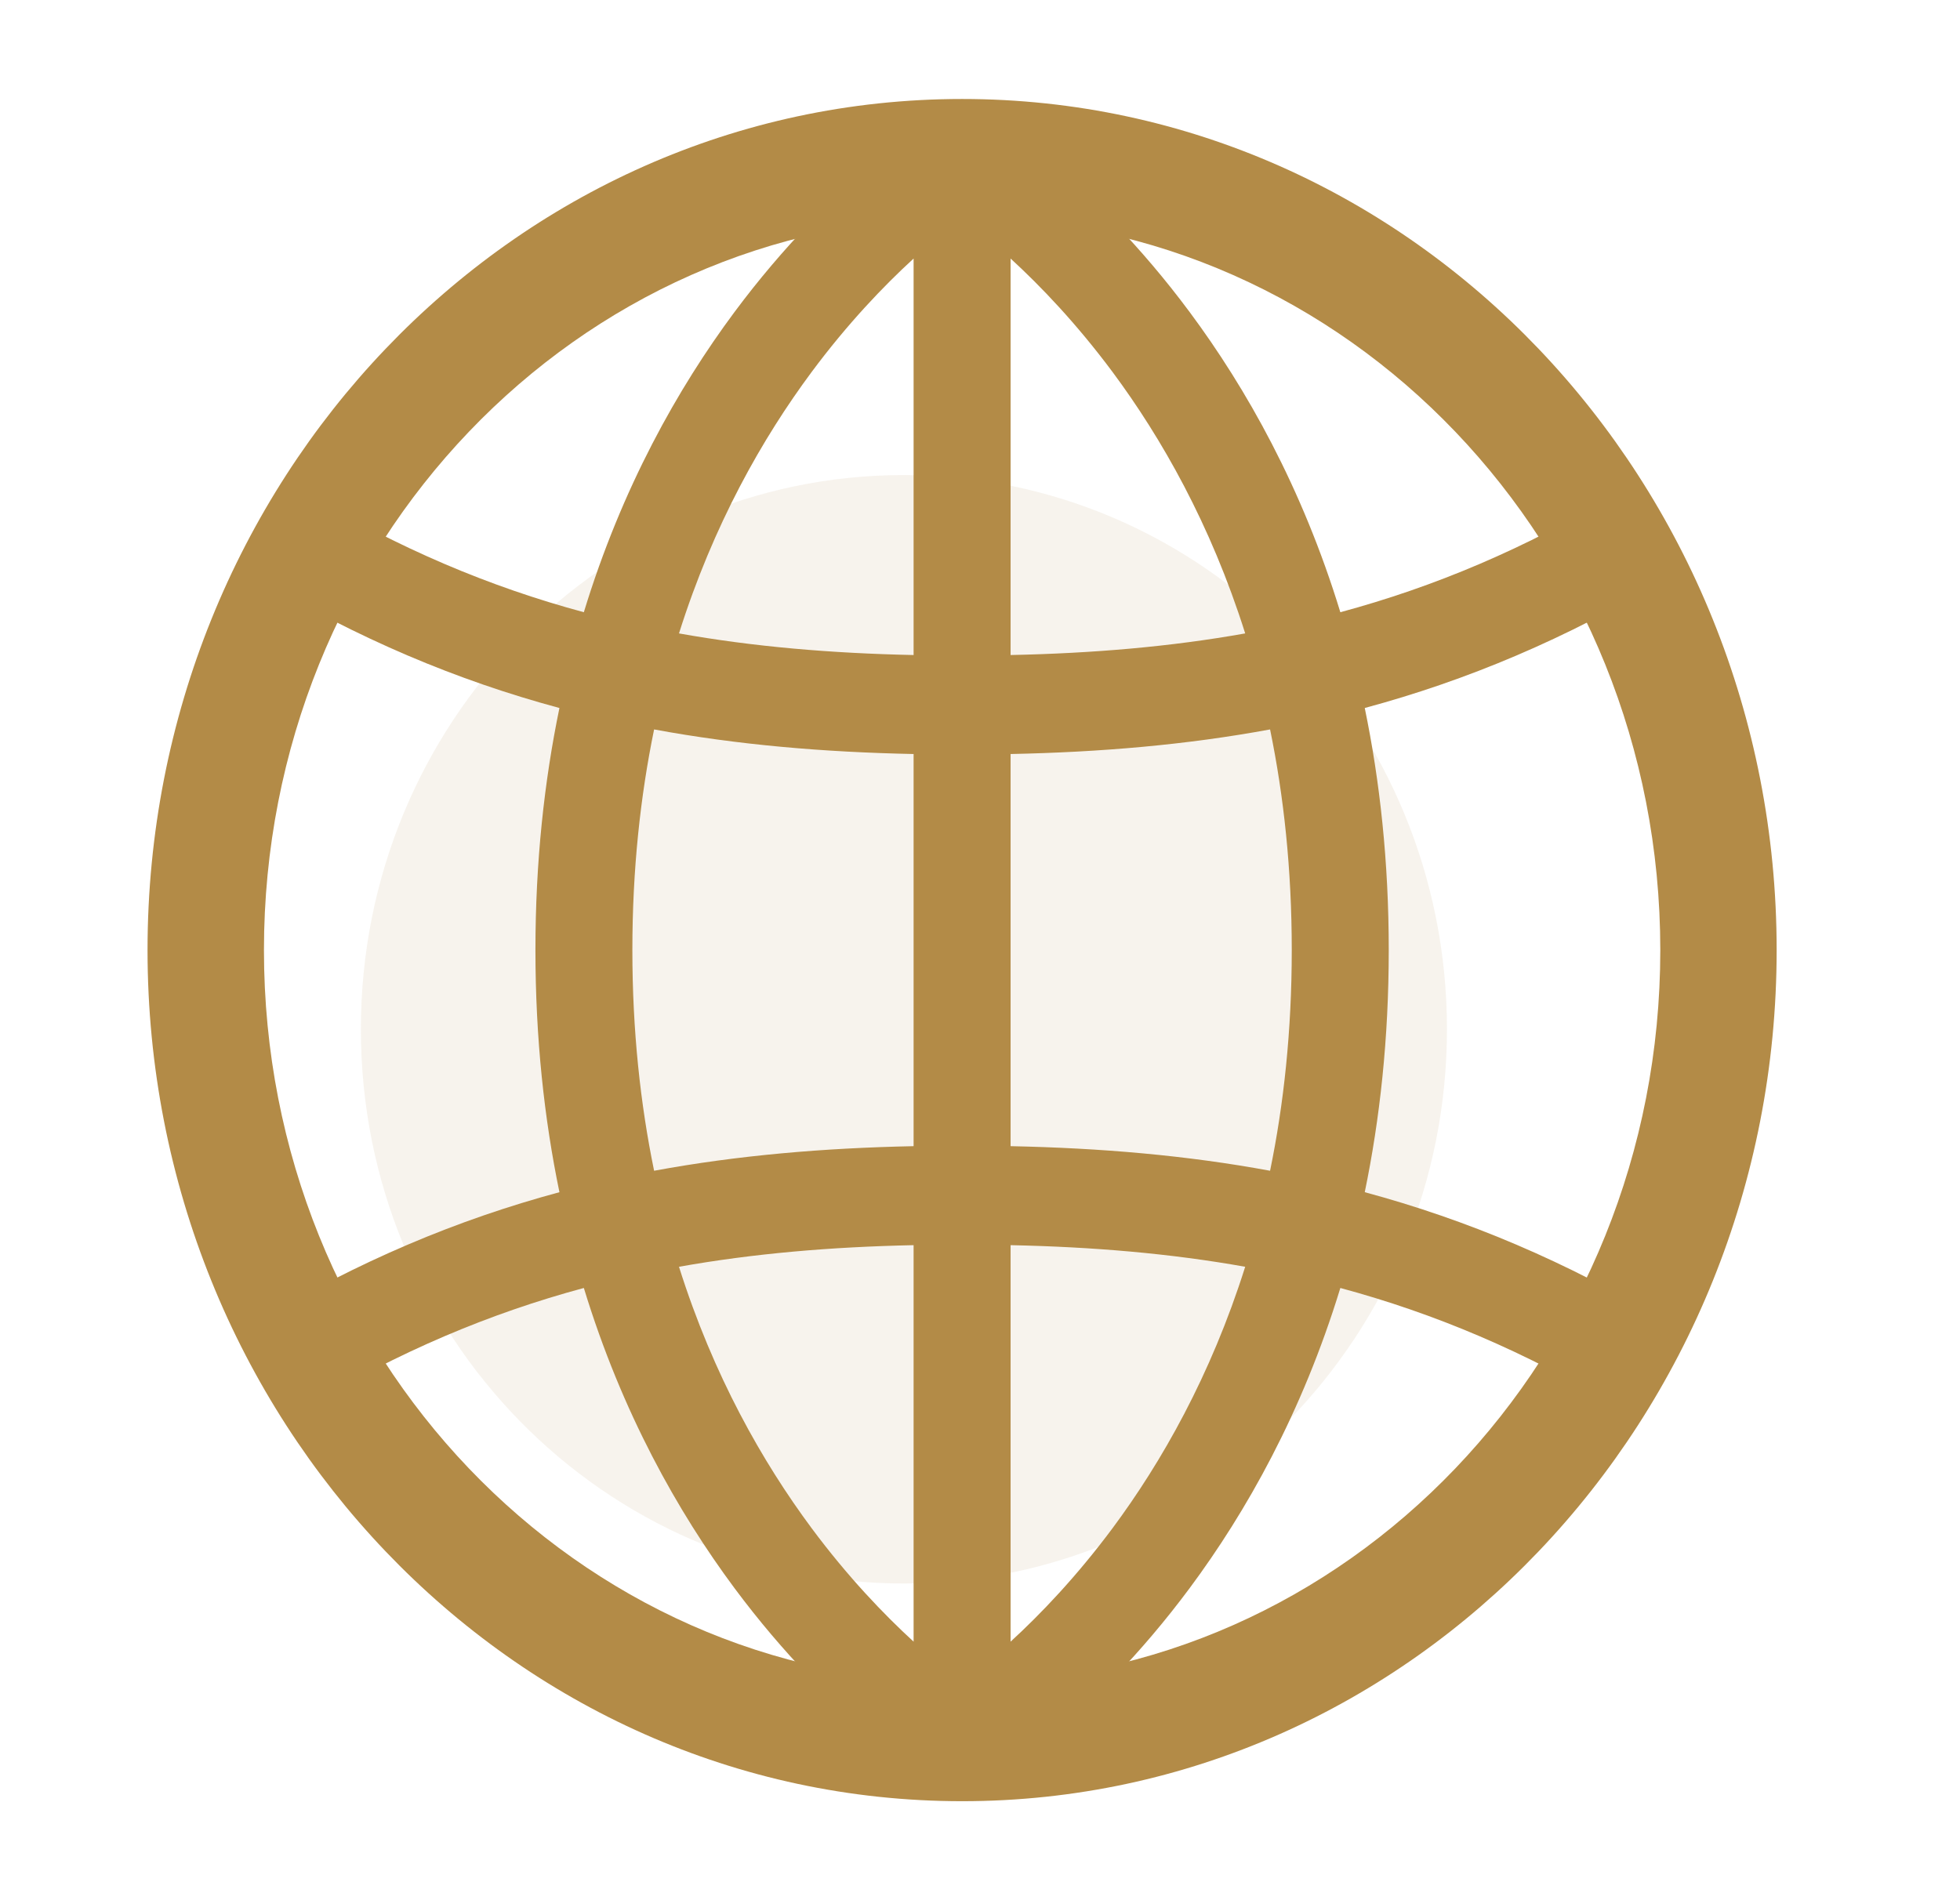
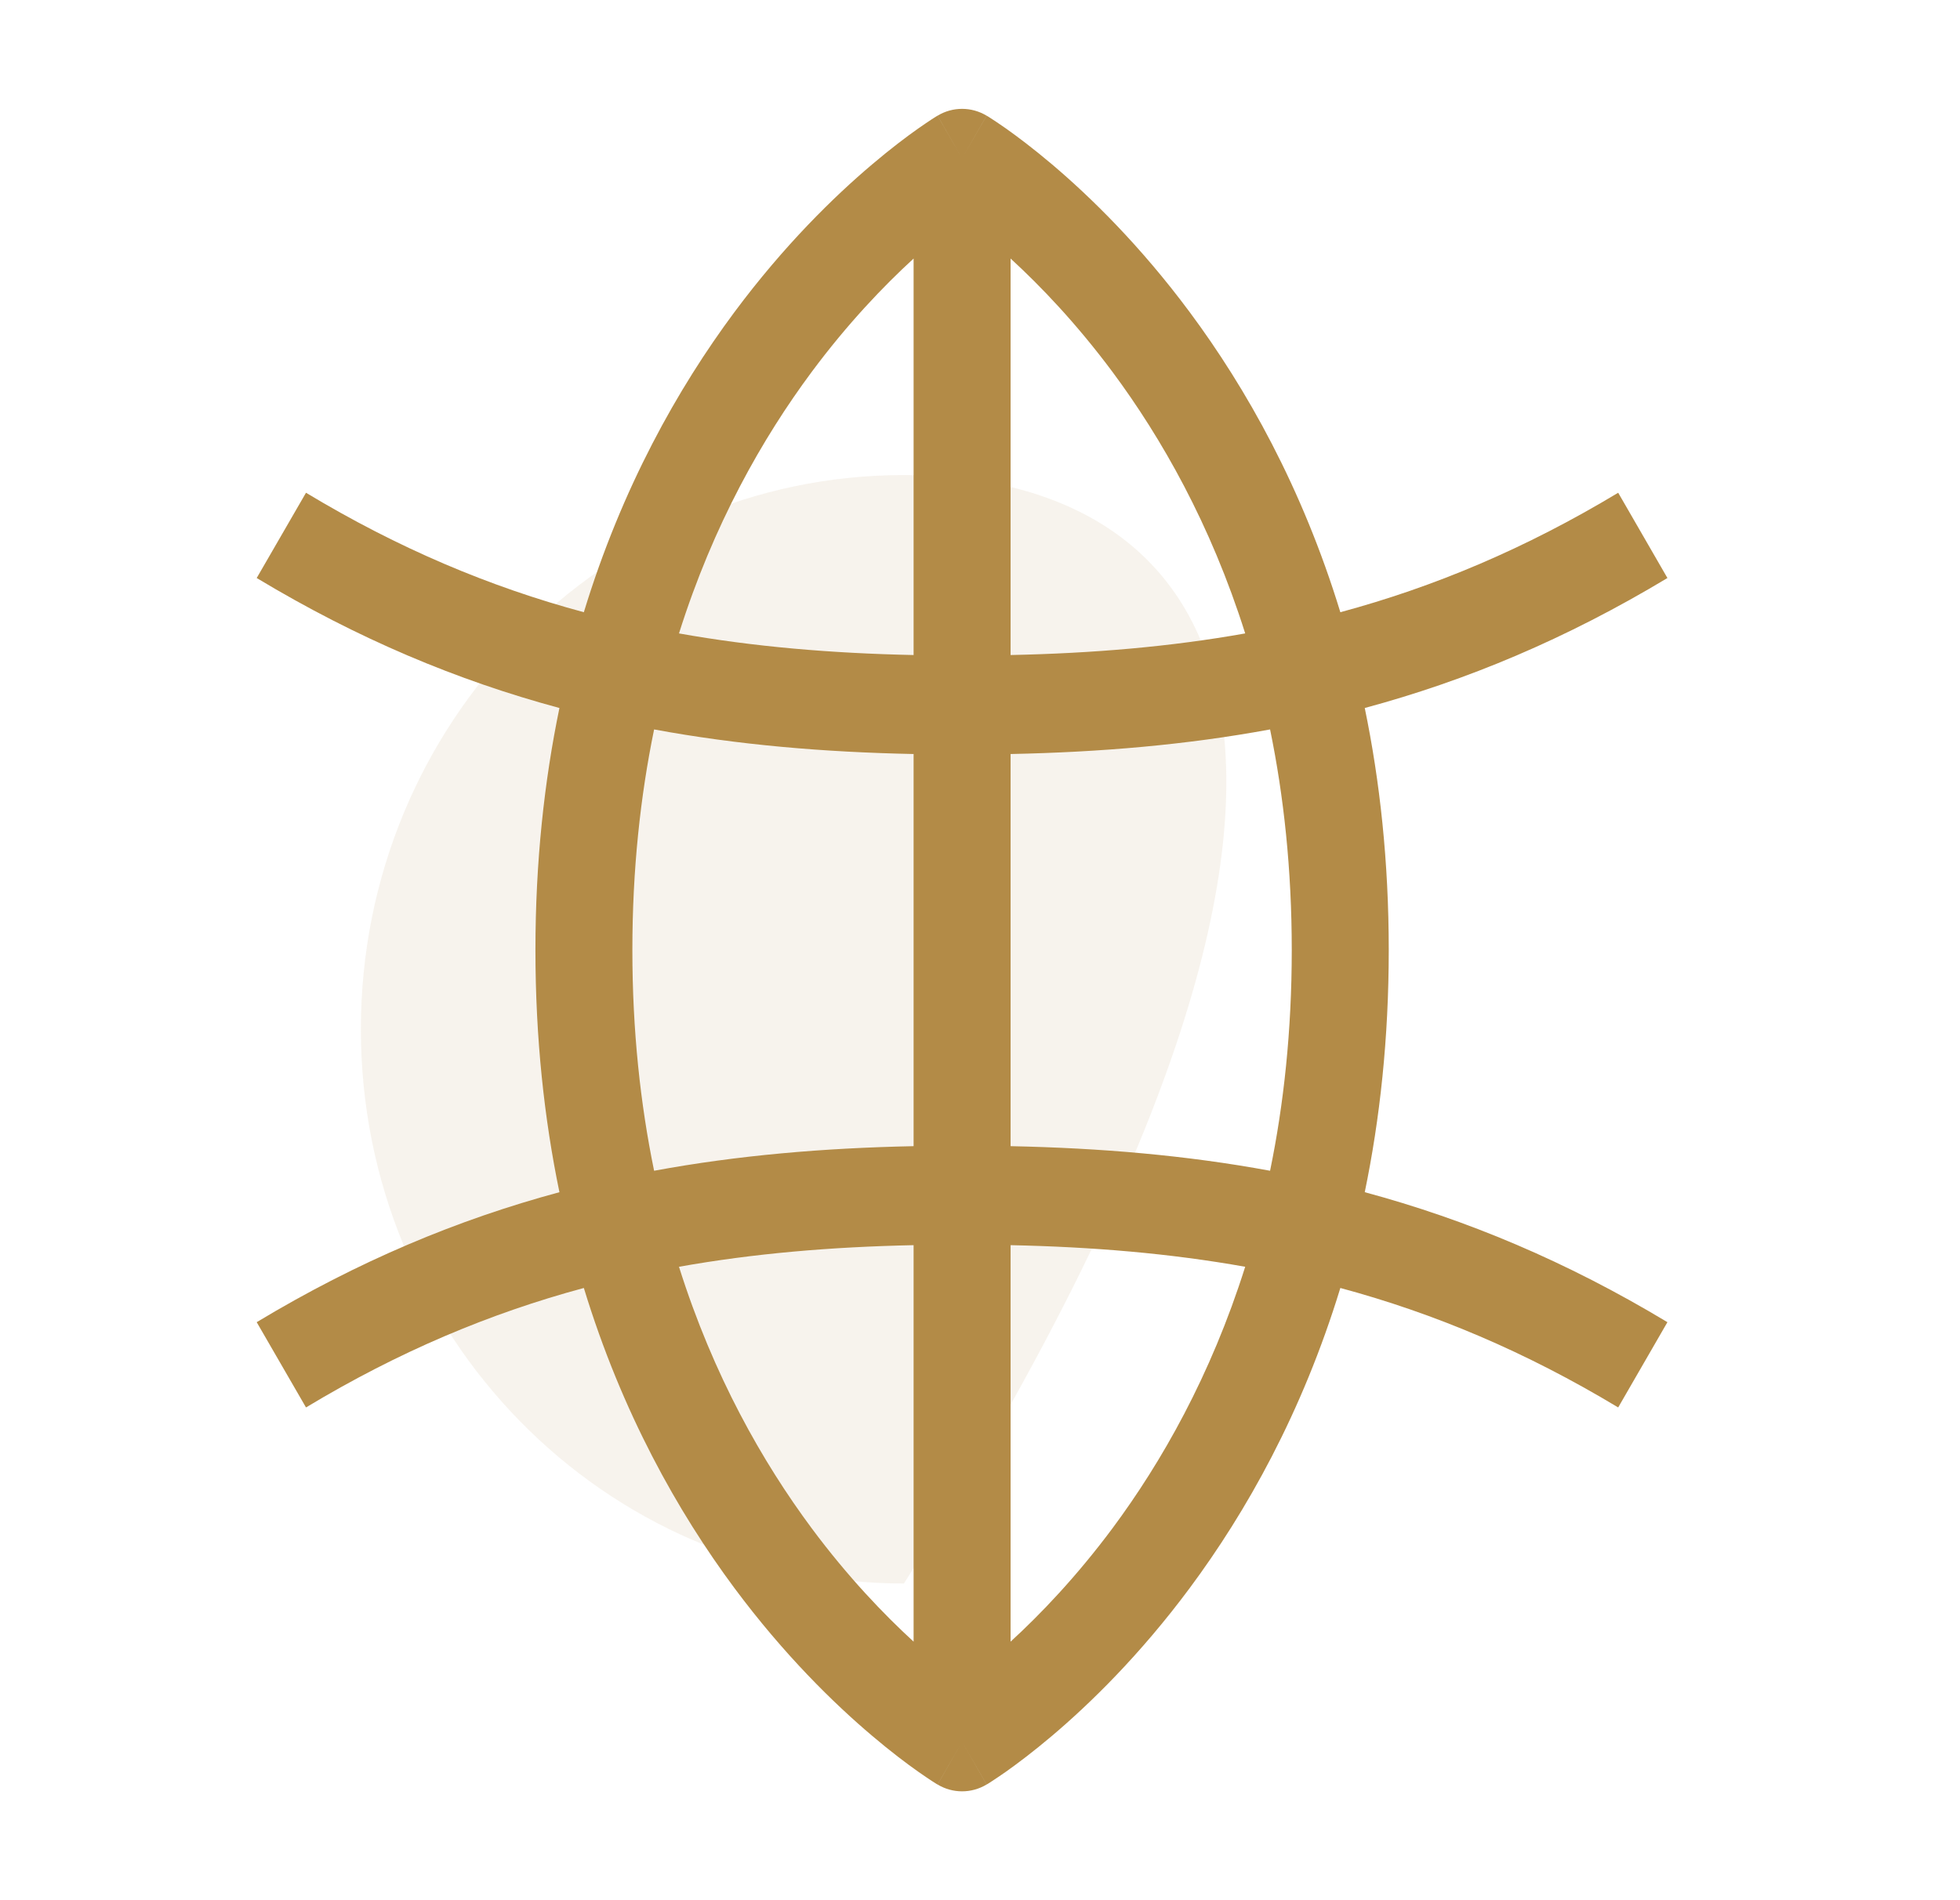
<svg xmlns="http://www.w3.org/2000/svg" width="33" height="32" viewBox="0 0 33 32" fill="none">
-   <path opacity="0.1" d="M15.219 26.667C20.268 26.667 24.362 22.488 24.362 17.333C24.362 12.179 20.268 8 15.219 8C10.17 8 6.076 12.179 6.076 17.333C6.076 22.488 10.17 26.667 15.219 26.667Z" fill="#B38B47" />
-   <path d="M16.199 3.667C9.73 3.667 4.444 9.164 4.444 16C4.444 22.835 9.73 28.333 16.199 28.333C22.668 28.333 27.954 22.835 27.954 16C27.954 9.164 22.668 3.667 16.199 3.667ZM2.484 16C2.484 8.108 8.601 1.667 16.199 1.667C23.796 1.667 29.913 8.108 29.913 16C29.913 23.892 23.796 30.333 16.199 30.333C8.601 30.333 2.484 23.892 2.484 16Z" fill="#B38B47" />
+   <path opacity="0.1" d="M15.219 26.667C24.362 12.179 20.268 8 15.219 8C10.17 8 6.076 12.179 6.076 17.333C6.076 22.488 10.17 26.667 15.219 26.667Z" fill="#B38B47" />
  <path d="M16.611 1.948L16.198 2.667L15.786 1.948C16.04 1.795 16.356 1.795 16.611 1.948ZM22.567 10.31C24.15 9.883 25.684 9.238 27.245 8.298L28.074 9.734C26.368 10.761 24.691 11.461 22.978 11.923C23.233 13.155 23.382 14.512 23.382 16C23.382 17.488 23.233 18.845 22.978 20.077C24.691 20.539 26.368 21.239 28.074 22.266L27.245 23.702C25.684 22.762 24.15 22.117 22.567 21.69C21.924 23.793 20.981 25.464 20.032 26.742C19.193 27.872 18.351 28.691 17.715 29.23C17.396 29.5 17.128 29.701 16.936 29.837C16.84 29.904 16.762 29.956 16.707 29.992C16.68 30.01 16.658 30.023 16.642 30.034L16.622 30.046L16.615 30.05L16.613 30.051L16.612 30.052C16.611 30.052 16.611 30.052 16.198 29.333L16.611 30.052C16.356 30.205 16.04 30.205 15.786 30.052L16.198 29.333C15.786 30.052 15.785 30.052 15.785 30.052L15.784 30.051L15.781 30.05L15.775 30.046L15.755 30.034C15.739 30.023 15.717 30.01 15.689 29.992C15.634 29.956 15.557 29.904 15.461 29.837C15.268 29.701 15 29.5 14.682 29.23C14.045 28.691 13.204 27.872 12.364 26.742C11.415 25.464 10.472 23.793 9.83 21.69C8.247 22.117 6.712 22.762 5.152 23.702L4.322 22.266C6.028 21.239 7.705 20.539 9.419 20.077C9.164 18.845 9.015 17.488 9.015 16C9.015 14.512 9.164 13.155 9.419 11.923C7.705 11.461 6.028 10.761 4.322 9.734L5.152 8.298C6.712 9.238 8.247 9.883 9.83 10.31C10.472 8.207 11.415 6.536 12.364 5.258C13.204 4.128 14.045 3.309 14.682 2.77C15 2.5 15.268 2.299 15.461 2.163C15.557 2.096 15.634 2.044 15.689 2.008C15.717 1.99 15.739 1.976 15.755 1.966L15.775 1.954L15.781 1.95L15.784 1.949L15.785 1.948C15.785 1.948 15.786 1.948 16.198 2.667C16.611 1.948 16.611 1.948 16.612 1.948L16.613 1.949L16.615 1.95L16.622 1.954L16.642 1.966C16.658 1.976 16.68 1.99 16.707 2.008C16.762 2.044 16.84 2.096 16.936 2.163C17.128 2.299 17.396 2.5 17.715 2.77C18.351 3.309 19.193 4.128 20.032 5.258C20.981 6.536 21.924 8.207 22.567 10.31ZM20.965 10.667C20.384 8.827 19.555 7.374 18.732 6.265C18.124 5.448 17.519 4.816 17.015 4.354V11.031C18.399 11.002 19.704 10.892 20.965 10.667ZM15.382 11.031V4.354C14.878 4.816 14.272 5.448 13.665 6.265C12.842 7.374 12.012 8.827 11.432 10.667C12.692 10.892 13.997 11.002 15.382 11.031ZM11.013 12.284C10.783 13.402 10.647 14.639 10.647 16C10.647 17.361 10.783 18.598 11.013 19.716C12.42 19.456 13.865 19.333 15.382 19.302L15.382 12.698C13.865 12.667 12.42 12.544 11.013 12.284ZM11.432 21.333C12.012 23.173 12.842 24.626 13.665 25.735C14.272 26.552 14.878 27.184 15.382 27.646V20.969C13.997 20.998 12.692 21.108 11.432 21.333ZM17.015 20.969V27.646C17.519 27.184 18.124 26.552 18.732 25.735C19.555 24.626 20.384 23.173 20.965 21.333C19.704 21.108 18.399 20.998 17.015 20.969ZM21.384 19.716C21.614 18.598 21.749 17.361 21.749 16C21.749 14.639 21.614 13.402 21.384 12.284C19.976 12.544 18.531 12.667 17.015 12.698L17.015 19.302C18.531 19.333 19.976 19.456 21.384 19.716Z" fill="#B38B47" />
</svg>